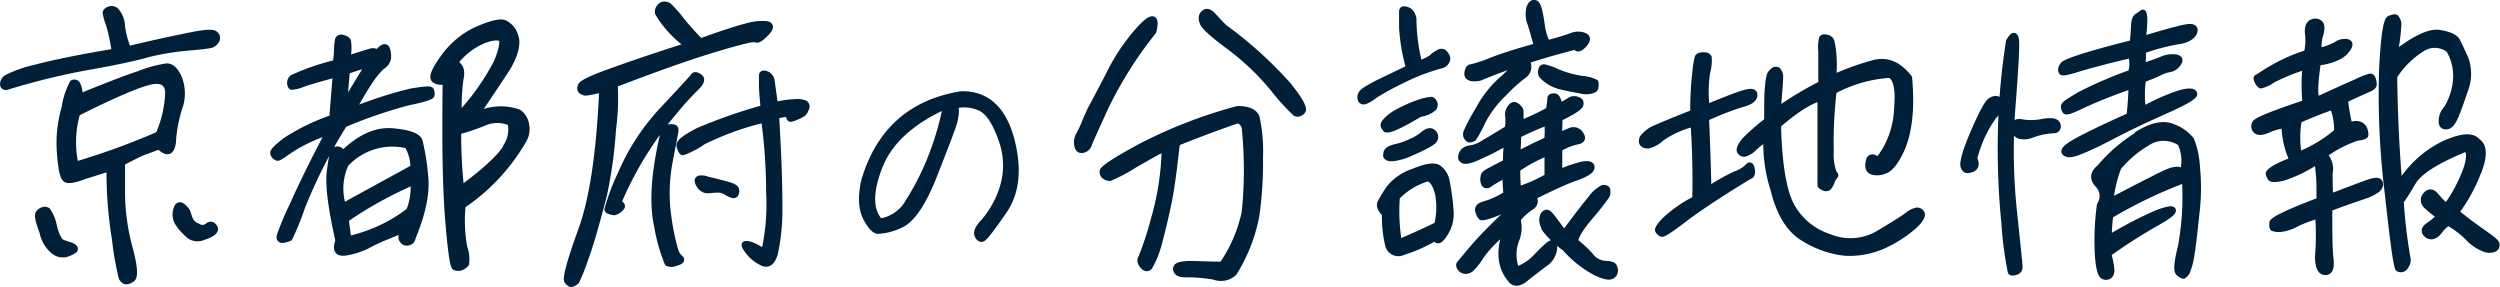
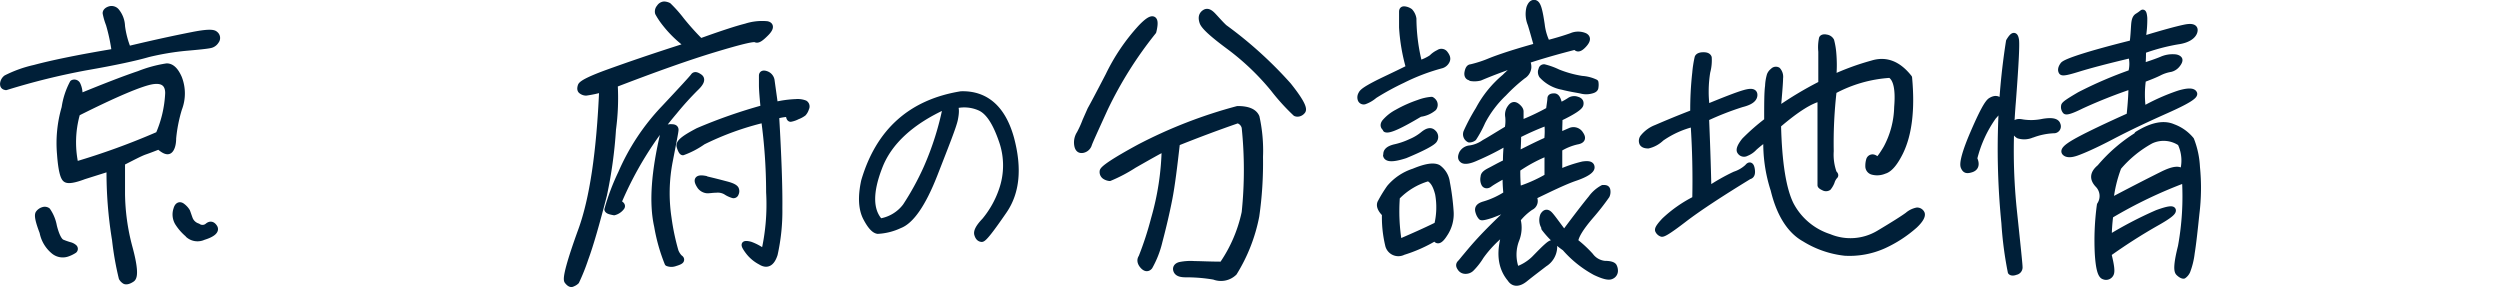
<svg xmlns="http://www.w3.org/2000/svg" viewBox="0 0 309.43 35.53">
  <defs>
    <style>.cls-1{fill:#001f38;stroke:#001f38;stroke-linejoin:round;stroke-width:0.75px;}</style>
  </defs>
  <g id="Layer_2" data-name="Layer 2">
    <g id="レイヤー_1" data-name="レイヤー 1">
      <path class="cls-1" d="M.38,10.38a1,1,0,0,1,.39-.72A15.07,15.07,0,0,1,4.3,8.4c2.12-.57,5.43-1.26,9.9-2A22.84,22.84,0,0,0,13.48,3a7.84,7.84,0,0,1-.4-1.37c0-.18.15-.36.47-.47a.79.79,0,0,1,.9.29,3.07,3.07,0,0,1,.65,1.8,11.41,11.41,0,0,0,.75,2.84c3.75-.9,6.37-1.44,8-1.76s2.52-.36,2.77-.11a.59.59,0,0,1,.11.86,1.09,1.09,0,0,1-.76.51c-.32.07-1.26.18-2.91.32a33,33,0,0,0-4.72.79c-1.51.44-4.07,1-7.63,1.62A86.16,86.16,0,0,0,.74,10.78C.48,10.74.38,10.63.38,10.38ZM5.27,28.74c-.5-1.3-.68-2.09-.5-2.34A1.07,1.07,0,0,1,5.34,26a.6.6,0,0,1,.54.07A4.9,4.9,0,0,1,6.67,28c.29,1.16.65,1.84,1,2a8.33,8.33,0,0,0,.93.33,1.36,1.36,0,0,1,.58.29.24.24,0,0,1,0,.36,3.72,3.72,0,0,1-.9.43,1.73,1.73,0,0,1-1.58-.29A4,4,0,0,1,5.27,28.74Zm2.88-6.55C7.83,22,7.57,21,7.43,19.06A15.62,15.62,0,0,1,8,13.33a9.27,9.27,0,0,1,1-3.06.43.43,0,0,1,.58.18A2.65,2.65,0,0,1,9.81,12c3.16-1.3,5.68-2.27,7.41-2.85a15.7,15.7,0,0,1,3.42-.93c.58,0,1.08.46,1.51,1.44a5.25,5.25,0,0,1,0,3.81,18.47,18.47,0,0,0-.72,3.64c0,.82-.21,1.36-.47,1.54s-.68,0-1.29-.54c-.58.22-1.12.44-1.73.65s-1.55.72-2.84,1.37V24A26.7,26.7,0,0,0,16,30.54c.65,2.38.76,3.71.33,4s-.72.32-.87.25a1.07,1.07,0,0,1-.39-.4,37.32,37.32,0,0,1-.83-4.71,51.32,51.32,0,0,1-.68-8.86l-3.17,1C9.23,22.26,8.44,22.4,8.15,22.19Zm1.19-1.8a88,88,0,0,0,10.29-3.74,14.4,14.4,0,0,0,1.19-5.12c0-1.18-.68-1.69-2-1.47S14.38,11.57,9.55,14A13,13,0,0,0,9.34,20.39Zm14,8.67A6.1,6.1,0,0,1,22,27.55a2,2,0,0,1-.17-1.62c.14-.54.43-.65.75-.39a2.31,2.31,0,0,1,.58.64c.07.18.18.51.32.9a1.56,1.56,0,0,0,1,.94A1,1,0,0,0,25.68,28c.32-.29.61-.25.86.14s-.18.83-1.36,1.19A1.73,1.73,0,0,1,23.3,29.06Z" />
-       <path class="cls-1" d="M35.88,18.59c-.94.65-1.44,1-1.55.93a.92.92,0,0,1-.29-.18.61.61,0,0,1-.22-.43c0-.21.47-.72,1.62-1.58a26.28,26.28,0,0,1,5.69-2.74l.43-5.4c-1.83.51-3.24.9-4.06,1.19a4.34,4.34,0,0,1-1.37.36c-.11,0-.18-.18-.22-.39a.84.84,0,0,1,.29-.72,28.69,28.69,0,0,1,5.36-1.84,10.8,10.8,0,0,0,.15-1.58,5.64,5.64,0,0,1,.1-1.08c0-.4.26-.54.62-.44s.54.22.64.4a5.8,5.8,0,0,1-.1,2.2c1.44-.47,2.41-.76,2.88-.9s.72,0,.72.32a2.89,2.89,0,0,1,.86-.83c.25-.11.4,0,.5.29a3.42,3.42,0,0,1,.11.94,1.49,1.49,0,0,1-.75,1.11,9.84,9.84,0,0,0-1.59,1.95c-.61.9-1.29,2.08-2.09,3.52a50.42,50.42,0,0,1,7.17-2.34c1.62-.28,2.48-.36,2.55-.18a1,1,0,0,1,.08.62c-.08.18-1,.5-2.81.86a58.12,58.12,0,0,0-8,2.74,63,63,0,0,0-5.22,10.25,31.59,31.59,0,0,1-1.55,3.82,2.82,2.82,0,0,1-.72.22c-.4.07-.58-.11-.47-.54a35.46,35.46,0,0,1,1.62-3.82c.94-2.16,2.41-5.15,4.43-9A19.36,19.36,0,0,0,35.88,18.59ZM50.53,30a.58.58,0,0,1-.69-.25.55.55,0,0,1-.07-.68c.11-.25.25-.47.36-.72-.83.32-1.62.68-2.45,1a21.93,21.93,0,0,0-2.34,1.12,10,10,0,0,1-2.59.79c-1,.14-1.26-.36-.86-1.48-.87-3.89-1.26-6.66-1.08-8.39s.43-2.7.72-2.84.64,0,.93.47c2-2,4.11-2.95,6.12-2.77s3.13.57,3.35,1.22a27.47,27.47,0,0,1,.68,4.21c.26,2.13-.28,4.68-1.54,7.74A.65.65,0,0,1,50.53,30Zm.64-9.25A5.22,5.22,0,0,0,50.42,18a7.86,7.86,0,0,0-7.63,2.3,7.27,7.27,0,0,0-.33,5.22ZM42.57,13l3.1-5.11-2.74.9Zm8.06,13.14a7.72,7.72,0,0,0,.54-3.63,49.4,49.4,0,0,0-8.38,4.64l.32,2.45A19.23,19.23,0,0,0,50.63,26.11Zm6.63-.68a18.1,18.1,0,0,0,.21,5.18,4.25,4.25,0,0,1,.22,2,1.54,1.54,0,0,1-.58.44,1.08,1.08,0,0,1-.79,0C56.07,33,55.78,31,55.46,27s-.4-9.65-.29-17a1.41,1.41,0,0,1-1.3-.07c-.5-.25-.18-1.15,1-2.77a10.36,10.36,0,0,1,4.25-3.53c1.69-.72,2.81-1,3.35-.76a2.59,2.59,0,0,1,1.33,1.66c.29.86,0,2.12-.93,3.78-1.26,1.94-2.6,3.92-4,6a6.69,6.69,0,0,1,5.32-.4,2.31,2.31,0,0,1,.94,1.58,2.71,2.71,0,0,1-.32,1.84A24.48,24.48,0,0,1,57.26,25.43ZM57,9.73a26.21,26.21,0,0,0-.22,4.58,28.75,28.75,0,0,0,4.72-6.63c.65-1.58.79-2.55.58-2.84s-1-.29-2.13.11a8.78,8.78,0,0,0-3.67,2.84C57,8.11,57.22,8.76,57,9.73Zm5.62,8.46a3.83,3.83,0,0,0,.57-3,4.12,4.12,0,0,0-3.27,0,24.69,24.69,0,0,1-3.21,1.08,60.56,60.56,0,0,0,.36,7.09C60.17,21.11,62,19.34,62.66,18.19Z" />
      <path class="cls-1" d="M75.87,16a55.42,55.42,0,0,1-1.12,8.13c-.9,3.49-1.66,6.16-2.3,7.89a24.84,24.84,0,0,1-1.12,2.8,1.45,1.45,0,0,1-.47.29c-.18.11-.39,0-.64-.32s.32-2.45,1.72-6.3,2.27-9.65,2.6-17.46a14.18,14.18,0,0,1-2,.43.94.94,0,0,1-.54-.18c-.19-.11-.22-.32-.11-.65s1.26-.9,3.45-1.69S80.83,7,85.15,5.63a14.11,14.11,0,0,1-2.84-2.74,9,9,0,0,1-.86-1.29.74.74,0,0,1,.18-.68A.72.72,0,0,1,82.2.56a1.35,1.35,0,0,1,.54.14,16.29,16.29,0,0,1,1.62,1.83,32.55,32.55,0,0,0,2.34,2.6c2.49-.9,4.36-1.52,5.62-1.84A6.5,6.5,0,0,1,94.94,3c.51.11.47.51-.14,1.12s-1,.9-1.26.75-1.94.26-5.15,1.23-7.27,2.41-12.31,4.35A28.86,28.86,0,0,1,75.87,16Zm-.69,9.93a27.43,27.43,0,0,1,1.7-4.5,27.35,27.35,0,0,1,5.29-8c2.3-2.45,3.52-3.78,3.67-4s.39-.15.75.1.22.69-.46,1.34a38.2,38.2,0,0,0-2.67,2.95,43.53,43.53,0,0,0-6.95,11.3c.4.14.54.32.44.5a1.68,1.68,0,0,1-.94.65C75.54,26.18,75.25,26.11,75.18,25.93Zm7.35-10.08a1.14,1.14,0,0,1,.61-.1c.32,0,.47.1.47.32s-.26,1.51-.72,3.89a20.68,20.68,0,0,0-.15,7,28.67,28.67,0,0,0,.87,4.14,2.43,2.43,0,0,0,.5.79c.18.11.22.21.18.32s-.25.22-.72.36a1.3,1.3,0,0,1-.94,0A22.1,22.1,0,0,1,81.34,28c-.65-2.88-.36-6.73.79-11.59A1.36,1.36,0,0,1,82.53,15.85ZM95.92,13a13.11,13.11,0,0,1,2.59-.36,2.47,2.47,0,0,1,1.11.15.46.46,0,0,1,.15.61,1.56,1.56,0,0,1-.33.61,3,3,0,0,1-.75.4,2.87,2.87,0,0,1-.83.29c-.14,0-.22-.22-.22-.62a6.51,6.51,0,0,0-1.58.26c.29,5,.43,8.81.4,11.44a24.61,24.61,0,0,1-.58,5.69c-.36,1.12-.94,1.44-1.73.94A4.54,4.54,0,0,1,92.53,31c-.28-.39-.39-.61-.36-.72s.29-.1.69,0a6.47,6.47,0,0,1,1.72.94,26.68,26.68,0,0,0,.62-7.42,67.24,67.24,0,0,0-.62-9A35.66,35.66,0,0,0,87,17.54a10.56,10.56,0,0,1-2.48,1.3c-.11,0-.26-.25-.4-.72s.54-1,2.27-1.91a63.36,63.36,0,0,1,8.13-2.84c-.14-1.37-.21-2.3-.21-2.84V9.37c0-.25.18-.32.5-.21a1,1,0,0,1,.68.75Zm-8.57,9.18c1.08.25,1.91.47,2.59.65s1,.36,1.12.54a.63.63,0,0,1,0,.58.28.28,0,0,1-.39.18,3.26,3.26,0,0,1-.83-.4,2,2,0,0,0-1.22-.25c-.4,0-.76.07-1.08.07a1.23,1.23,0,0,1-.87-.47C86.09,22.22,86.31,21.94,87.35,22.15Z" />
      <path class="cls-1" d="M125.13,17.09c1,3.71.72,6.7-.86,9s-2.51,3.51-2.77,3.48-.43-.2-.54-.57.2-.93.92-1.68a12,12,0,0,0,2.13-3.8A9.24,9.24,0,0,0,124,17.4c-.78-2.27-1.67-3.63-2.76-4.09a4.76,4.76,0,0,0-3.11-.23c.23.26.23.81.06,1.67s-1.07,3.11-2.51,6.8-2.91,5.79-4.32,6.33a7.2,7.2,0,0,1-2.71.69c-.43-.05-.92-.57-1.46-1.61s-.67-2.53-.23-4.55c1.81-6.16,5.81-9.73,12-10.74C122,11.59,124.1,13.4,125.13,17.09Zm-16.3,3.6c-1.2,3.1-1.18,5.35.09,6.73a4.91,4.91,0,0,0,3.17-1.9,34,34,0,0,0,2.56-4.66,36.32,36.32,0,0,0,2.45-7.78C112.81,15,110,17.58,108.83,20.69Z" />
      <path class="cls-1" d="M136.75,13.44c-1.23,2.7-1.91,4.18-2,4.5a1,1,0,0,1-.72.61c-.36.07-.58-.07-.68-.5a2,2,0,0,1,.28-1.51,12.8,12.8,0,0,0,.72-1.59l.62-1.4c.25-.43,1-1.84,2.23-4.21a24.44,24.44,0,0,1,4-5.91c1.47-1.54,2-1.36,1.55.47A48.7,48.7,0,0,0,136.75,13.44Zm17.31,12.85a51.18,51.18,0,0,0,0-10.51,1.19,1.19,0,0,0-.87-.9c-2.41.83-5,1.8-7.52,2.81-.33,2.91-.61,5.22-.94,6.91S144,28,143.51,29.86A12,12,0,0,1,142.29,33c-.25.29-.54.25-.87-.14s-.32-.76-.14-1a40.09,40.09,0,0,0,1.55-4.75,33.61,33.61,0,0,0,1.33-8.78c-.72.36-2,1.08-3.82,2.12a18.87,18.87,0,0,1-3,1.58,1.35,1.35,0,0,1-.54-.18.64.64,0,0,1-.32-.64c0-.33,1.51-1.34,4.57-3a59,59,0,0,1,12.13-4.71c1.26,0,2.05.32,2.34,1a19.31,19.31,0,0,1,.43,4.93,46.52,46.52,0,0,1-.46,7.31,20.74,20.74,0,0,1-2.74,7,2.34,2.34,0,0,1-2.48.5,20.3,20.3,0,0,0-3.5-.29c-.61,0-1-.11-1.15-.43s0-.61.43-.72a6.63,6.63,0,0,1,1.8-.11c.76,0,1.91.07,3.42.07A17.91,17.91,0,0,0,154.06,26.29Zm5.4-15.73c1.44,1.8,2,2.85,1.76,3.17s-.61.4-.86.29A26,26,0,0,1,157.62,11a31,31,0,0,0-5.43-5.19c-2.05-1.51-3.17-2.52-3.35-3.06s-.11-.9.22-1.15.64-.14,1.11.36.9,1,1.37,1.44A50,50,0,0,1,159.46,10.56Z" />
      <path class="cls-1" d="M173.61,9.91a33,33,0,0,0-3.49,1.91,3.88,3.88,0,0,1-1.23.72.39.39,0,0,1-.46-.21.76.76,0,0,1,.07-.69c.11-.29.68-.65,1.62-1.15s2.41-1.15,4.28-2.09a23.06,23.06,0,0,1-.86-5V1.46c0-.26.11-.33.36-.29a1.46,1.46,0,0,1,.61.25,1.75,1.75,0,0,1,.43.9,23.09,23.09,0,0,0,.72,5.54,5.66,5.66,0,0,0,1.55-.72,2.87,2.87,0,0,1,.86-.61.55.55,0,0,1,.8.14c.25.33.32.58.21.83a1.05,1.05,0,0,1-.65.58A25.17,25.17,0,0,0,173.61,9.91Zm0,21.31a1.29,1.29,0,0,1-1.8-.93,14.84,14.84,0,0,1-.39-3.82c-.58-.57-.76-1.08-.51-1.47A16.52,16.52,0,0,1,172,23.23a6.54,6.54,0,0,1,3-2c1.48-.62,2.45-.76,3-.47a2.64,2.64,0,0,1,1.08,1.83,29.07,29.07,0,0,1,.46,3.53,4.41,4.41,0,0,1-.75,2.85c-.54.86-.94,1-1.12.43A17.92,17.92,0,0,1,173.57,31.22Zm-2-15.26c-.36-.21-.47-.47-.21-.83a5.12,5.12,0,0,1,1.54-1.22,15.44,15.44,0,0,1,2.67-1.19,5.68,5.68,0,0,1,1.58-.36.85.85,0,0,1,.32.33.66.66,0,0,1-.07.68,3.25,3.25,0,0,1-1.69.72C173.29,15.56,171.92,16.18,171.52,16Zm0,3.28c-.11-.47.21-.8,1-1a9.28,9.28,0,0,0,2-.68,6.07,6.07,0,0,0,1.55-.93c.54-.44.94-.51,1.22-.22a.69.69,0,0,1,.15.9c-.15.32-1.41,1-3.6,1.91C172.46,19.7,171.67,19.7,171.56,19.24ZM173.14,30c1.66-.72,3.24-1.41,4.75-2.16A9.34,9.34,0,0,0,178,24c-.25-1-.61-1.69-1.22-1.95a8.67,8.67,0,0,0-3.89,2.34A23.57,23.57,0,0,0,173.14,30Zm13.21-1.41a14.39,14.39,0,0,0-3.06,3.13,8,8,0,0,1-1.22,1.55,1,1,0,0,1-.69.25.73.73,0,0,1-.64-.36c-.18-.25-.18-.43,0-.61s.39-.47.64-.76.87-1.07,1.84-2.12,2.45-2.52,4.54-4.46a28.65,28.65,0,0,1-3.17,1.4c-.76.25-1.19.33-1.26.25s-.25-.28-.36-.72.14-.68.79-.86a10.39,10.39,0,0,0,2.7-1.26,20.51,20.51,0,0,1-.11-2.41c-1.11.61-1.76,1-2,1.19s-.54.18-.65-.08a1.25,1.25,0,0,1-.07-.82c0-.33.32-.54.83-.8s1.11-.61,1.94-1a17.33,17.33,0,0,1,.15-2.52,32.71,32.71,0,0,1-3.82,1.94c-.86.4-1.44.47-1.69.29s-.25-.43-.07-.83a1.23,1.23,0,0,1,1-.61,4.13,4.13,0,0,0,1.76-.72c.72-.39,1.66-1,2.88-1.72a5.07,5.07,0,0,0,.07-1.48,1.43,1.43,0,0,1,.26-1.12c.25-.36.5-.43.82-.18s.44.47.44.65v1.48a29.16,29.16,0,0,0,3.52-1.66c.11-.79.18-1.26.18-1.44s.15-.25.47-.25.5.4.65,1.19a8.48,8.48,0,0,0,1.22-.65,1,1,0,0,1,.94-.14c.36.1.5.28.43.61s-.94.9-2.59,1.69c0,.83-.07,1.51,0,2.16.36-.18.8-.36,1.3-.58a1,1,0,0,1,1.3.4c.35.5.21.79-.44.9a7.11,7.11,0,0,0-2.19.9c0,1,0,2,0,2.95a16,16,0,0,1,2.92-1c.76-.11,1.08,0,1.08.36s-.65.83-2,1.29-3.06,1.3-5.22,2.34a.84.84,0,0,1-.32,1.3,7.32,7.32,0,0,0-1.62,1.51,4,4,0,0,1-.15,2.49,5.13,5.13,0,0,0,0,3.74,5.86,5.86,0,0,0,2.2-1.33c.68-.69,1.22-1.26,1.73-1.69s.75-.36.75.28a2.51,2.51,0,0,1-1.19,2c-.79.61-1.62,1.23-2.41,1.87s-1.44.62-1.83,0C185.7,33.06,185.52,31.08,186.35,28.63Zm-4.28-19c-.36,0-.51-.25-.43-.65s.21-.61.43-.61a14.8,14.8,0,0,0,2.41-.79c1.37-.54,3.28-1.15,5.76-1.84-.25-.86-.5-1.8-.79-2.73a3.22,3.22,0,0,1-.15-2c.15-.4.33-.61.58-.61s.43.25.58.79.25,1.18.36,1.9a7,7,0,0,0,.68,2.31c1.29-.33,2.3-.65,3-.9a2.08,2.08,0,0,1,1.66,0c.4.22.32.58-.14,1.08s-.8.61-1,.22c-2.23.57-4.28,1.15-6.22,1.8.07,0,.14,0,.25.14a1.51,1.51,0,0,1,.11.69,1.36,1.36,0,0,1-.65,1,20.54,20.54,0,0,0-2.38,2.16,13.42,13.42,0,0,0-2.66,3.53,13.78,13.78,0,0,1-1.08,2,.9.9,0,0,1-.54.18.72.72,0,0,1-.33-.94A24,24,0,0,1,183,13.55a13.38,13.38,0,0,1,3.24-4,13.65,13.65,0,0,1,2.52-2c-2,.65-3.89,1.34-5.58,2.06A2.81,2.81,0,0,1,182.07,9.66Zm9.47,12.2c0-1.18,0-2.12,0-2.88a18.76,18.76,0,0,0-3.74,2,21.52,21.52,0,0,0,.1,2.56A17.92,17.92,0,0,0,191.54,21.86Zm-3.75-2.66c1.41-.72,2.63-1.33,3.71-1.8a9,9,0,0,0,0-2.19,34.64,34.64,0,0,0-3.6,1.58C187.9,17.8,187.83,18.62,187.79,19.2Zm3-10.44c0-.25.15-.36.33-.36a8.68,8.68,0,0,1,1.69.61,13.59,13.59,0,0,0,3,.83,4.56,4.56,0,0,1,1.66.43,1.85,1.85,0,0,1,0,.58c0,.25-.22.36-.51.43a2.39,2.39,0,0,1-1.26,0c-.5-.11-1.29-.21-2.3-.47a4.53,4.53,0,0,1-2.55-1.4A.8.8,0,0,1,190.74,8.76Zm.4,19.48a1.59,1.59,0,0,1-.18-1.52c.25-.39.5-.43.83-.07s.86,1.12,1.76,2.31c1.58-2.13,2.7-3.57,3.35-4.36a4.31,4.31,0,0,1,1.44-1.26c.29,0,.47,0,.54.22a1.11,1.11,0,0,1-.07.72,29.65,29.65,0,0,1-2,2.55c-1.23,1.44-1.84,2.45-1.91,3.13a14.37,14.37,0,0,1,1.91,1.77,2.49,2.49,0,0,0,1.76,1c.61,0,1,.11,1.12.29a1.17,1.17,0,0,1,.14.61.7.7,0,0,1-.43.61c-.33.18-1,0-2-.47a13.48,13.48,0,0,1-3.75-3A11.18,11.18,0,0,1,191.14,28.24Z" />
      <path class="cls-1" d="M208.46,27.12c-1.69,1.3-2.62,1.91-2.8,1.8a.77.77,0,0,1-.43-.4c-.08-.18.18-.57.79-1.22a16,16,0,0,1,3.81-2.66c.07-3.1,0-6.23-.21-9.33a11.83,11.83,0,0,0-4,1.8A3.49,3.49,0,0,1,204,18c-.4,0-.62-.11-.72-.28a.7.7,0,0,1,.1-.73A3.85,3.85,0,0,1,205,15.82c1-.43,2.52-1.08,4.58-1.87A40.66,40.66,0,0,1,209.83,9a13.52,13.52,0,0,1,.29-1.87c.07-.18.32-.29.72-.29s.58.11.65.29a5.45,5.45,0,0,1-.18,1.77,15.12,15.12,0,0,0-.07,4.39c2.19-.9,3.74-1.51,4.64-1.77s1.3-.18,1.26.29-.54.83-1.55,1.08a36.32,36.32,0,0,0-4.43,1.73c.11,2.63.22,5.58.29,8.85a24.63,24.63,0,0,1,3.28-1.87,4.27,4.27,0,0,0,1.58-.93c.25-.33.43-.22.51.28s0,.8-.33.87C212.82,24.06,210.16,25.82,208.46,27.12Zm8.68-8.86a2.64,2.64,0,0,1-1,.69.56.56,0,0,1-.75-.18c-.18-.22,0-.69.54-1.37a26,26,0,0,1,2.8-2.45c0-2.08,0-3.52.11-4.28a5.61,5.61,0,0,1,.22-1.37,1.13,1.13,0,0,1,.39-.5.46.46,0,0,1,.58-.11,1.24,1.24,0,0,1,.29,1c0,.54-.11,1.84-.29,3.93a44.55,44.55,0,0,1,5.4-3.24c0-1.84,0-3.17,0-4a5.13,5.13,0,0,1,.07-1.55c0-.18.25-.25.54-.18a.8.8,0,0,1,.61.4,8.84,8.84,0,0,1,.25,1.44,17.13,17.13,0,0,1,0,3.13,31.49,31.49,0,0,1,4.82-1.76c1.73-.54,3.24.07,4.57,1.76.36,3.89,0,7-1.11,9.25-.65,1.3-1.3,2.09-1.95,2.27a2.23,2.23,0,0,1-1.47.11.69.69,0,0,1-.51-.69,2.55,2.55,0,0,1,.11-.79.44.44,0,0,1,.43-.29.66.66,0,0,1,.47.29c.11.22.54-.29,1.22-1.44a11.21,11.21,0,0,0,1.34-5.07c.18-2.16-.08-3.53-.87-4a16.88,16.88,0,0,0-7,2,56,56,0,0,0-.36,7.45,6.67,6.67,0,0,0,.39,2.73c.18.15.22.29.11.36a1.92,1.92,0,0,0-.39.72,2.71,2.71,0,0,1-.4.69.55.55,0,0,1-.58,0c-.25-.11-.39-.22-.39-.29s0-3.67,0-10.76c-1.23.25-3,1.37-5.26,3.31.11,4.75.65,8,1.58,9.86a8.21,8.21,0,0,0,4.75,4,6.85,6.85,0,0,0,6.12-.43c1.88-1.12,3.06-1.87,3.6-2.27a2.53,2.53,0,0,1,1.16-.57.63.63,0,0,1,.57.36c.11.28-.14.79-.86,1.47a15.45,15.45,0,0,1-3.82,2.49,10.31,10.31,0,0,1-4.82.9,11.94,11.94,0,0,1-5-1.73c-1.8-1-3.1-3.06-3.82-6.05a18.55,18.55,0,0,1-.9-6.41A15.35,15.35,0,0,0,217.14,18.26Z" />
      <path class="cls-1" d="M243.05,20.64c-.18-.43.18-1.84,1.19-4.18s1.73-3.74,2.16-4,.83-.32,1.15.08,0,1-.83,1.9a15.26,15.26,0,0,0-2.37,5.19c.32.68.21,1.15-.36,1.33S243.23,21.07,243.05,20.64ZM249.53,5c.07.75-.07,3.31-.4,7.63a71.61,71.61,0,0,0,.11,13.25c.47,4.46.72,6.83.72,7.16a.56.56,0,0,1-.47.61c-.28.11-.5.11-.61,0a45.33,45.33,0,0,1-.79-6.05,92.88,92.88,0,0,1-.43-11.33,83.84,83.84,0,0,1,1-11.16C249.17,4.26,249.42,4.23,249.53,5Zm2.05,11.63a2.36,2.36,0,0,1-1.73.14,1.09,1.09,0,0,1-.54-1.08c0-.5.33-.68,1-.54a7,7,0,0,0,2.55-.07c1.08-.18,1.69-.07,1.8.36a.48.48,0,0,1-.47.68A8.57,8.57,0,0,0,251.58,16.65Zm12.24-6a63,63,0,0,0-6.19,2.45c-1.22.61-1.91.83-2,.65a.77.77,0,0,1-.15-.62c0-.21.69-.64,1.91-1.36A50.34,50.34,0,0,1,263.78,9a4.12,4.12,0,0,0,0-2.2c-3.06.72-5.22,1.3-6.48,1.69s-2,.58-2.12.4-.11-.47.18-.86,3.13-1.34,8.6-2.7c.11-.83.14-1.55.18-2.13s.11-1,.43-1.19.51-.36.61-.43.18.15.22.65a13.81,13.81,0,0,1-.22,2.63c2.49-.76,4.22-1.23,5.22-1.44s1.37,0,1.19.54-.9,1-2,1.15a24.55,24.55,0,0,0-4.35,1.15c0,.54,0,1.23-.08,1.95.94-.29,1.77-.58,2.38-.83a3.29,3.29,0,0,1,1.51-.29c.4,0,.61.14.68.25s0,.36-.28.69a1.5,1.5,0,0,1-.79.5,4.85,4.85,0,0,0-1.48.5c-.68.33-1.37.58-1.94.8a13,13,0,0,0,0,3.74,25.28,25.28,0,0,1,4.46-2c1.08-.32,1.73-.32,1.87,0s-1,1-3.38,2.06-4.65,2.12-6.84,3.27-3.64,1.76-4.32,2-1.19.25-1.44,0,.11-.65,1.15-1.26,3.31-1.73,6.84-3.31C263.75,12.72,263.82,11.5,263.82,10.67Zm.72,6c1.8-1.12,3.28-1.41,4.43-.9a5.18,5.18,0,0,1,2.23,1.58,10.66,10.66,0,0,1,.72,3.38,26,26,0,0,1-.07,5.76c-.22,2.13-.4,3.75-.58,4.86a9.28,9.28,0,0,1-.54,2.23,1.37,1.37,0,0,1-.47.58c-.1,0-.32-.07-.61-.36s-.18-1.37.29-3.24a34.48,34.48,0,0,0,.5-8.28,56.72,56.72,0,0,0-9.25,4.43A21.87,21.87,0,0,0,261,29.5a48,48,0,0,1,6-3.14c1.26-.46,1.91-.57,1.94-.32s-.57.72-1.91,1.48a67.51,67.51,0,0,0-6.08,3.88c.36,1.41.47,2.23.29,2.52a.64.64,0,0,1-.83.29c-.4-.11-.65-1-.76-2.84a32.48,32.48,0,0,1,.26-6,2,2,0,0,0-.22-2.49c-.72-.75-.65-1.44.22-2.16A19.62,19.62,0,0,1,264.54,16.72Zm5.4,1.11a3.71,3.71,0,0,0-3.74-.32,14.25,14.25,0,0,0-4,3.27,16.42,16.42,0,0,0-1,4.22c2.88-1.52,5-2.6,6.45-3.32s2.23-.75,2.48-.18A5,5,0,0,0,269.94,17.83Z" />
-       <path class="cls-1" d="M286.93,26.69a14.58,14.58,0,0,0-2.7,1,5.26,5.26,0,0,1-2,.65,2.28,2.28,0,0,1-.9-.11c-.07-.07-.1-.29-.07-.65s2-1.33,5.83-2.77c0-1.51,0-2.56-.07-3.17s-.11-1.22-.18-1.73A16.65,16.65,0,0,1,282.58,22c-.94.21-1.45.21-1.55,0a1.06,1.06,0,0,1-.22-.51c0-.14.25-.36.69-.64a11.83,11.83,0,0,1,2.26-1,10.74,10.74,0,0,1-1-4.35,6.9,6.9,0,0,0-2.05.57c-.75.33-1.22.33-1.47.08a.71.71,0,0,1-.11-.9c.18-.36,2.23-1.19,6.23-2.52a22.35,22.35,0,0,1,0-4.5,25.6,25.6,0,0,0-4.07,1.65,4.3,4.3,0,0,1-1.48.69,1.09,1.09,0,0,1-.39-.51c-.15-.28-.15-.46,0-.5s.64-.43,1.62-1a21,21,0,0,1,4.5-2,7,7,0,0,0,.14-2.3c-.11-.79.07-1.3.47-1.48a.89.89,0,0,1,1,.11c.22.25.22.68.07,1.26A5.09,5.09,0,0,0,287,6.31a7.89,7.89,0,0,0,2.19-.79,1.79,1.79,0,0,1,1.26-.32c.4.07.44.32.18.75a3,3,0,0,1-1.29,1.12,7,7,0,0,1-2.45.65c-.4,2.66-.43,4.21-.11,4.64,2.16-1,3.78-1.73,4.86-2.19a8.57,8.57,0,0,1,1.73-.69c.14,0,.25.11.32.33a2.09,2.09,0,0,1,.11.64c0,.18-.18.36-.5.51s-1.33.57-3.06,1.4a23.8,23.8,0,0,0,.57,3.24,1.36,1.36,0,0,1,1.12-.21,1,1,0,0,1,.72.64,1.66,1.66,0,0,1,.11.72c-.07.11-.4.22-1,.29a15.22,15.22,0,0,0-4.1,2.12,2.42,2.42,0,0,1,.68,2.27c0,.65,0,1.66.07,2.95,1.84-.72,3.31-1.26,4.36-1.65s1.62-.47,1.76-.15,0,.58-.29.87a5.77,5.77,0,0,1-1.58.79c-.72.25-2.16.72-4.36,1.55,0,3,0,5,.15,6.23s-.15,1.69-.69,1.65-.82-.61-.86-1.84A33.55,33.55,0,0,0,286.93,26.69Zm2.34-10.4a7.93,7.93,0,0,0-.54-3.1c-1.58.58-3,1.12-4.21,1.69a12.3,12.3,0,0,0,0,4.28A16.89,16.89,0,0,0,289.27,16.29Zm17.46,5A20.74,20.74,0,0,1,304,26.26c1.51,1.26,2.77,2.12,3.63,2.73S309,30,309,30.25s0,.43-.36.58a1.65,1.65,0,0,1-1.22-.07,5.5,5.5,0,0,1-2-1.41,11.28,11.28,0,0,0-2.41-1.8,4.56,4.56,0,0,0-1.19,1.19c-.47.54-1,.65-1.41.32s-.43-.75.22-1.18a6.54,6.54,0,0,0,1.3-1.12,14.81,14.81,0,0,1-1.41-1.12c-.57-.46-.68-1-.29-1.47s.8-.51,1.3.11a11.19,11.19,0,0,0,1.26,1.29,18.25,18.25,0,0,0,2.56-4.89c.39-1.34.32-2.09-.18-2.27-3.57,1.44-5.76,2.84-6.52,4.14s-1.29,2.09-1.51,2.37a64.21,64.21,0,0,0,.83,7,1.13,1.13,0,0,1-.22,1,.63.63,0,0,1-.9.32q-.33-.27-1.29-9.18a98.9,98.9,0,0,1-.73-15.19c.19-4.18.51-6.37.94-6.55s.68-.22.79-.11a1.33,1.33,0,0,1,.29.72,21.29,21.29,0,0,1-.5,3.78c2.52-1.94,4.35-2.84,5.61-2.63s1.91.54,2.16,1,.58,1.19,1.05,2.23a5.54,5.54,0,0,1,0,3.64c-.47,1.37-.83,2.41-1.15,3.2s-.65,1.3-1,1.44-.72,0-.79-.32a2.27,2.27,0,0,1,.61-1.84,7.82,7.82,0,0,0,1.12-3.27,6.37,6.37,0,0,0-.83-4A2.86,2.86,0,0,0,299.82,6a10.89,10.89,0,0,0-3.49,3.46c.07,4.86.28,9.32.64,13.43a13.26,13.26,0,0,1,5.37-5c2.16-1,3.6-1.19,4.28-.4C307.48,18.05,307.52,19.31,306.73,21.32Z" />
    </g>
  </g>
</svg>